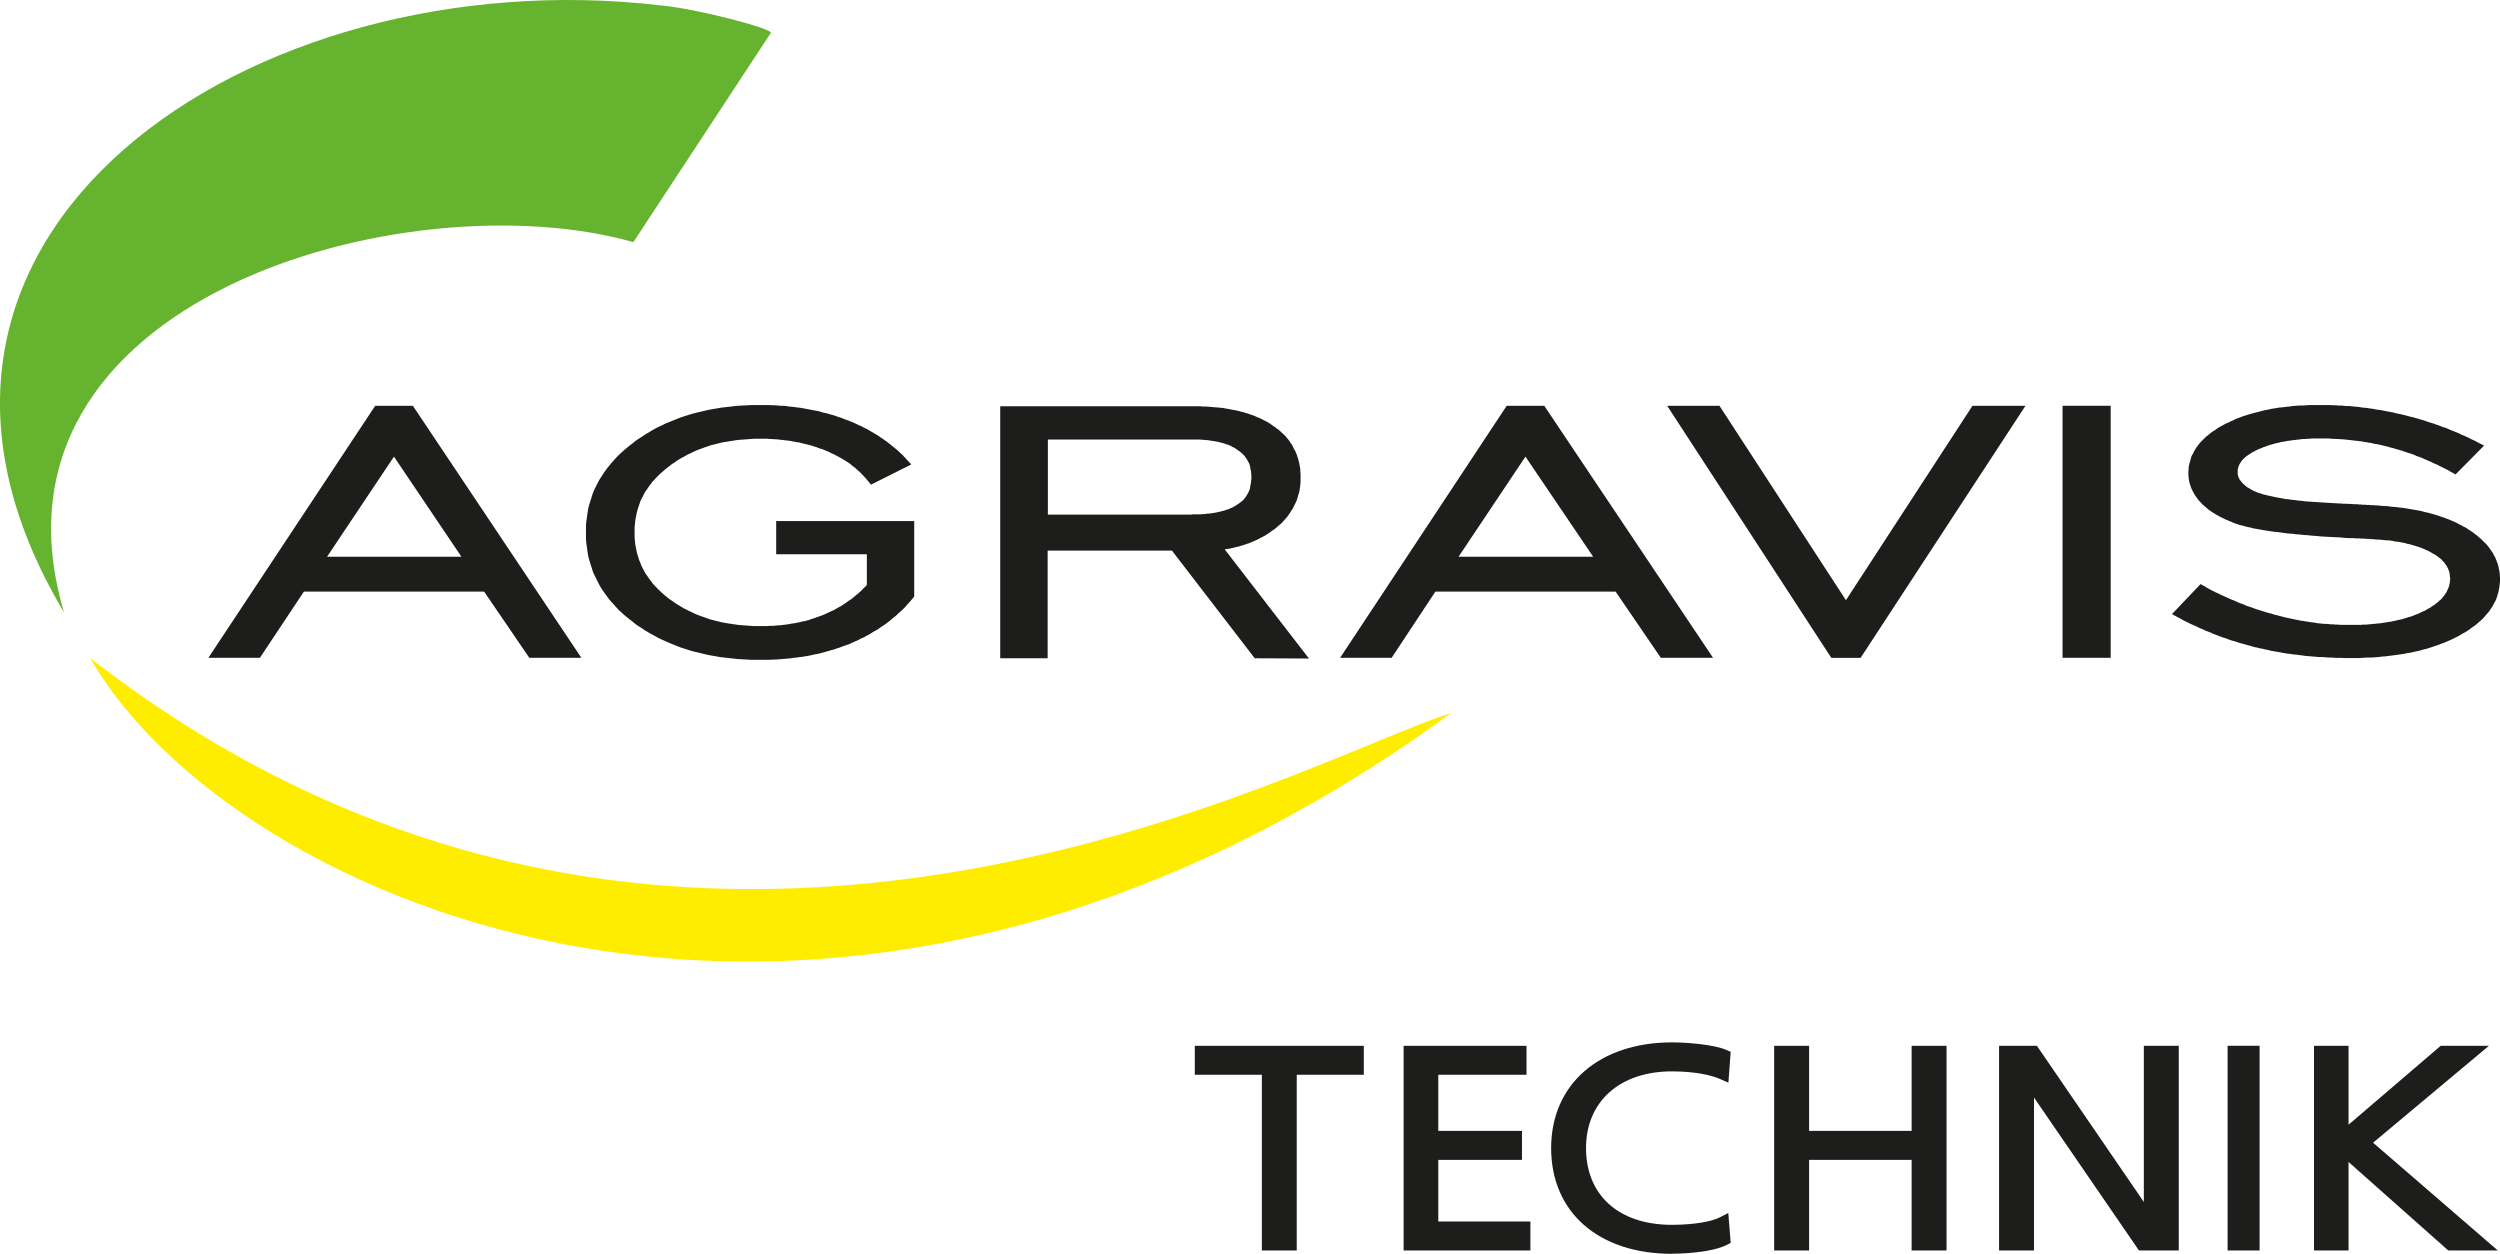
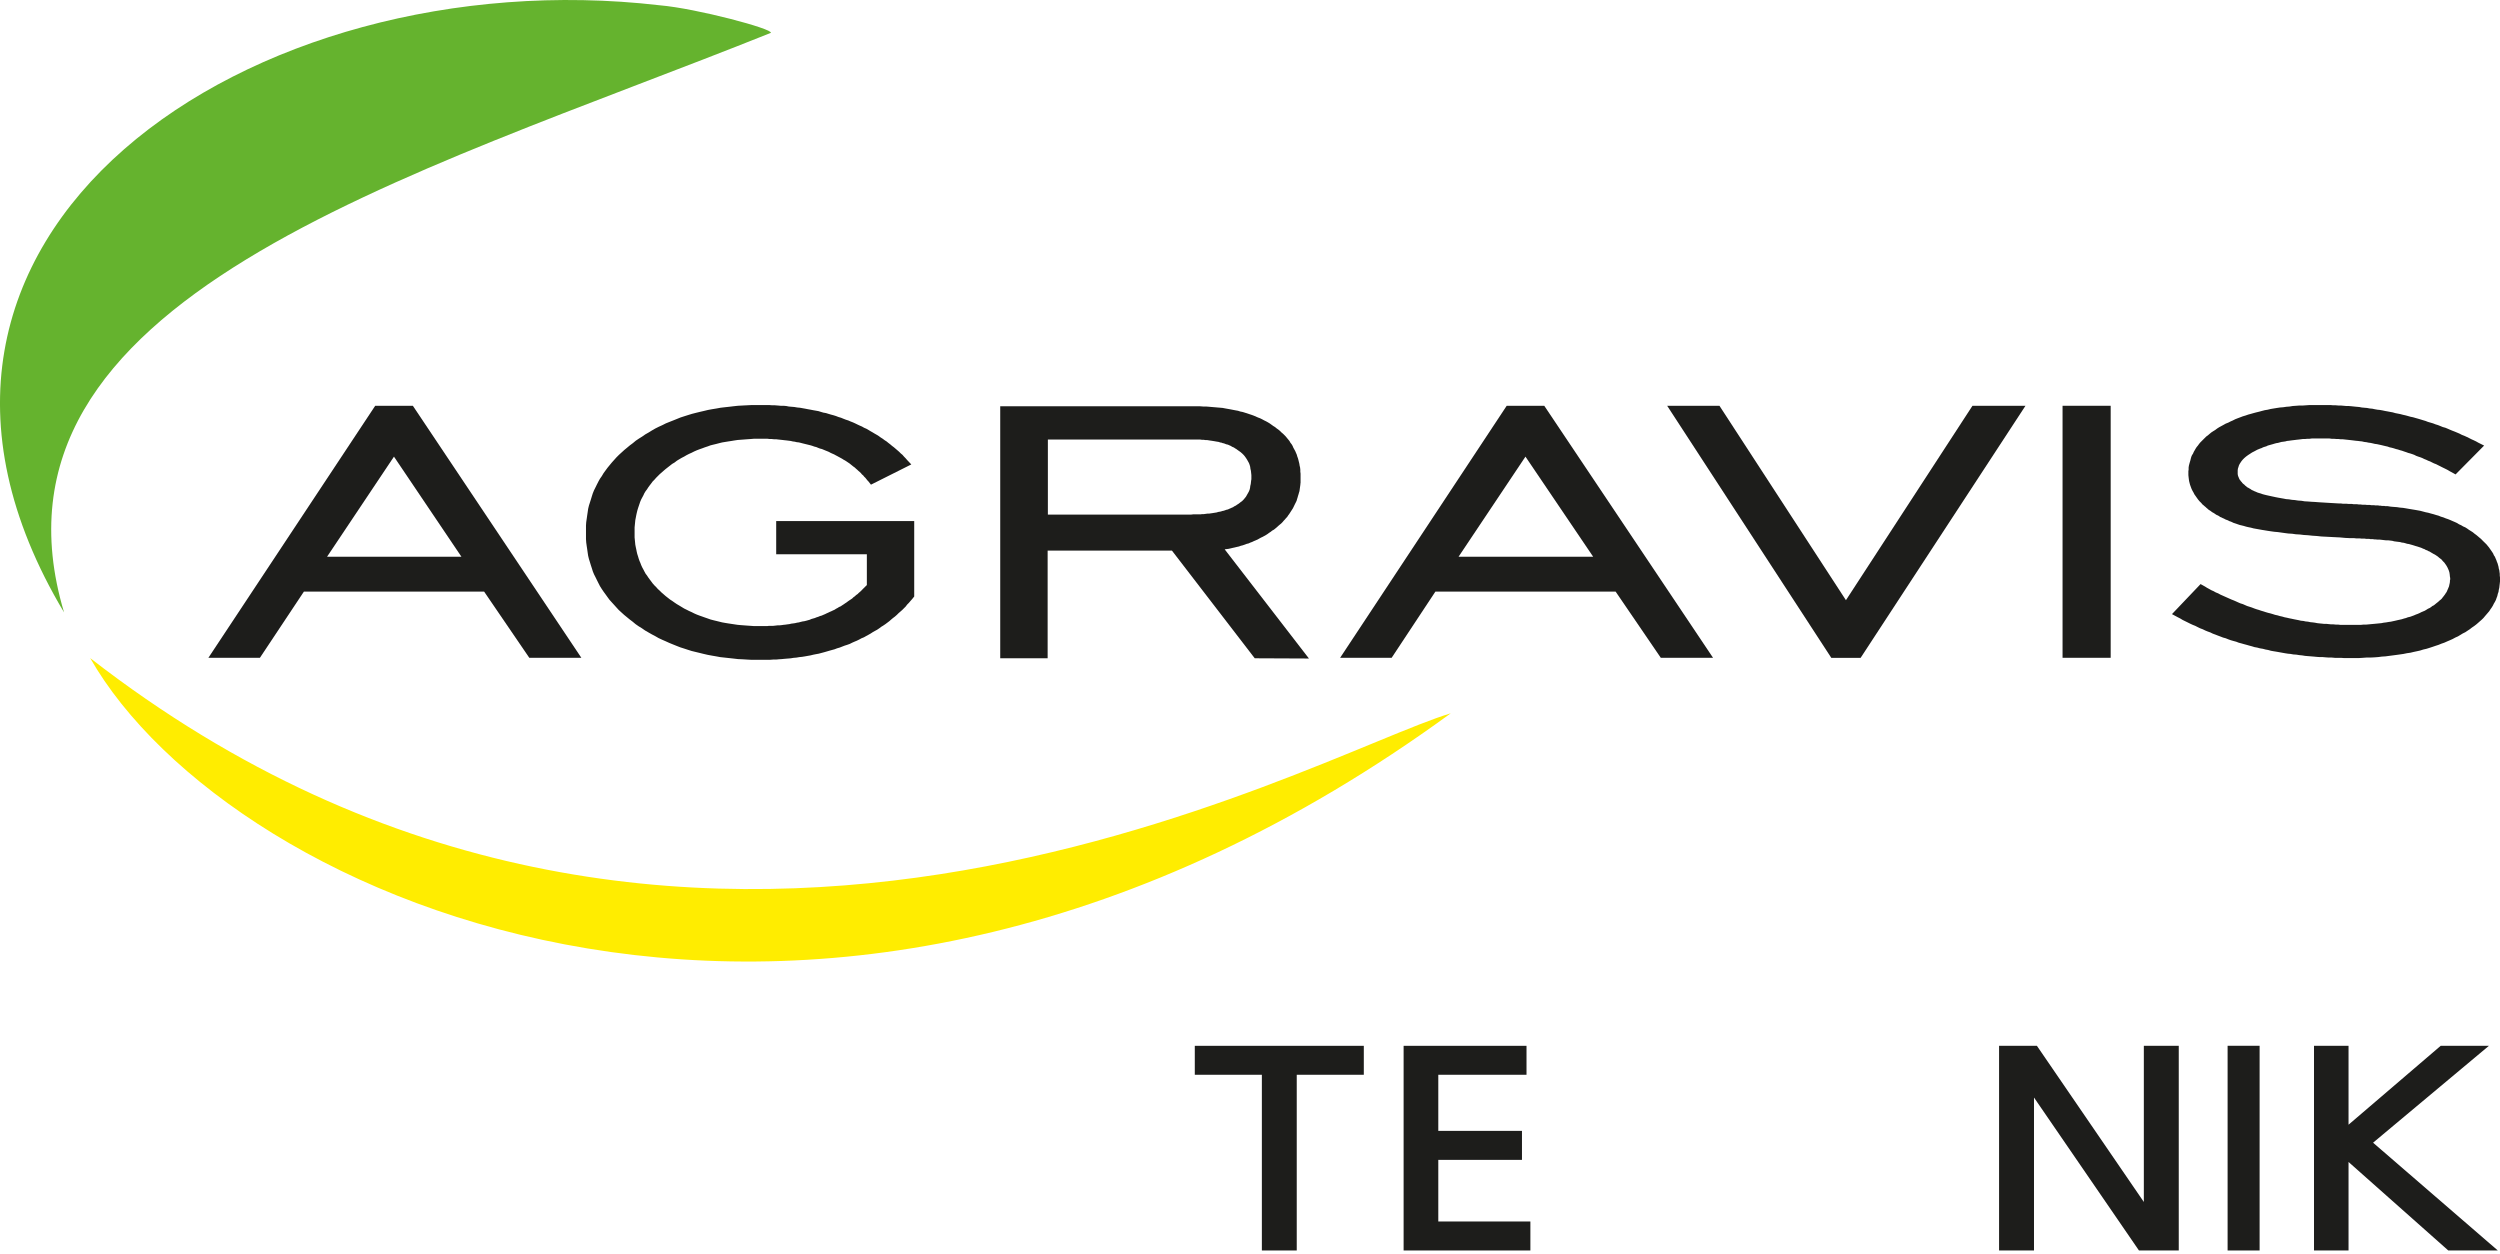
<svg xmlns="http://www.w3.org/2000/svg" id="Ebene_1" data-name="Ebene 1" viewBox="0 0 522.58 262.09" width="522.58" height="262.09">
  <defs>
    <style>
      .cls-1 {
        clip-path: url(#clippath-1);
      }

      .cls-2 {
        fill: #65b32e;
      }

      .cls-3 {
        clip-path: url(#clippath);
      }

      .cls-4 {
        fill: none;
      }

      .cls-5 {
        fill: #ffed00;
      }

      .cls-6 {
        fill: #1d1d1b;
      }
    </style>
    <clipPath id="clippath">
      <rect class="cls-4" width="522.58" height="262.09" />
    </clipPath>
    <clipPath id="clippath-1">
-       <rect class="cls-4" width="522.58" height="262.09" />
-     </clipPath>
+       </clipPath>
  </defs>
  <path class="cls-6" d="m322.81,84.82h-7.86l-34.82,52.68h10.77l9.14-13.83h37.68l9.44,13.83h10.92l-35.28-52.68Zm-3.88,31.55h-14.04l13.99-20.93.05.1,14.09,20.83h-14.09Z" />
  <path class="cls-6" d="m261.55,100.29l-.05.41-.05.46-.1.41-.05.41-.1.41-.15.36-.2.36-.2.35-.2.36-.25.31-.26.31-.31.31-.36.26-.31.25-.41.26-.2.15-.2.1-.2.1-.2.15-.26.1-.2.1-.25.1-.2.1-.26.1-.25.05-.26.1-.31.1-.25.05-.31.1-.25.05-.31.05-.31.1-.31.05-.31.05-.31.05-.36.05-.31.05h-.36l-.35.05-.36.05h-.35l-.36.05h-1.53l-.41.05h-29.97v-15.68h31.86l.36.05h.36l.31.05h.36l.31.05.31.05.36.05.31.05.31.05.26.05.31.05.31.05.26.1.31.05.25.1.26.05.25.1.26.1.25.05.26.1.2.1.25.1.2.15.26.1.2.1.2.15.2.1.2.15.36.26.36.25.36.31.31.31.26.31.25.36.2.31.2.36.2.36.15.41.1.36.05.41.1.41.05.46.05.46v.92Zm10.26.97l.05-.36v-1.89l-.05-.41v-.41l-.05-.46-.1-.41-.05-.35-.1-.41-.1-.41-.1-.36-.15-.41-.1-.36-.16-.36-.15-.36-.2-.36-.2-.36-.15-.36-.21-.36-.25-.31-.2-.36-.25-.31-.26-.31-.25-.31-.31-.31-.31-.31-.31-.26-.31-.31-.31-.26-.36-.25-.31-.26-.41-.25-.35-.26-.36-.26-.41-.25-.36-.2-.41-.2-.46-.25-.41-.2-.41-.15-.46-.2-.46-.2-.41-.15-.46-.15-.46-.15-.46-.15-.51-.16-.51-.1-.46-.15-.56-.1-.51-.1-.51-.1-.56-.1-.56-.1-.51-.1-.56-.05-.61-.05-.56-.05-.61-.05-.56-.05-.61-.05h-.61l-.67-.05h-41.71v52.68h9.91v-22.51h25.98l17.31,22.51,11.33.05-17.61-22.82.31-.05.46-.05.46-.1.41-.1.33-.07.13-.03.41-.1.46-.1.41-.15.41-.1.41-.15.41-.15.41-.1.31-.15.41-.15.41-.2.36-.15.36-.15.35-.2.36-.2.35-.16.36-.2.36-.2.31-.2.35-.26.31-.2.31-.25.36-.2.31-.25.31-.26.26-.25.31-.26.31-.25.26-.26.26-.31.25-.26.26-.31.25-.26.2-.31.2-.26.2-.31.2-.31.2-.31.2-.31.15-.31.15-.31.15-.31.16-.31.15-.31.1-.36.1-.31.1-.36.1-.31.1-.36.1-.31.05-.36.05-.36.05-.36.05-.36Z" />
  <g class="cls-3">
-     <path class="cls-2" d="m137.85,1.1c7.76.66,23.79,4.95,23.28,5.77l-28.74,43.75C85.37,37.24-6.21,62.36,13.39,128.01-33.89,48.88,52.7-8.76,137.85,1.1" />
+     <path class="cls-2" d="m137.85,1.1c7.76.66,23.79,4.95,23.28,5.77C85.37,37.24-6.21,62.36,13.39,128.01-33.89,48.88,52.7-8.76,137.85,1.1" />
    <path class="cls-5" d="m18.85,137.56c29.05,50.85,153.36,107.16,284.41,11.54-29.3,8.78-160.46,84.75-284.41-11.54" />
  </g>
  <polygon class="cls-6" points="486.64 84.67 486.08 84.67 485.57 84.67 485 84.67 484.24 84.67 483.53 84.67 482.76 84.67 482.04 84.72 481.33 84.77 480.62 84.77 479.95 84.82 479.24 84.87 478.58 84.98 477.91 85.03 477.24 85.13 476.58 85.18 475.92 85.28 475.31 85.38 474.64 85.49 474.03 85.64 473.42 85.74 472.8 85.9 472.25 86.05 471.63 86.2 471.07 86.35 470.51 86.51 469.95 86.66 469.38 86.86 468.83 87.02 468.31 87.22 467.75 87.43 467.24 87.63 466.73 87.89 466.27 88.09 465.76 88.35 465.25 88.55 464.79 88.81 464.33 89.06 463.87 89.31 463.46 89.57 463.05 89.88 462.64 90.13 462.24 90.39 461.88 90.69 461.52 91 461.17 91.25 460.86 91.56 460.55 91.87 460.25 92.17 459.94 92.48 459.68 92.79 459.43 93.14 459.17 93.45 458.97 93.76 458.77 94.11 458.56 94.47 458.41 94.83 458.2 95.14 458.05 95.49 457.95 95.85 457.85 96.26 457.74 96.62 457.64 96.98 457.54 97.38 457.49 97.74 457.49 98.15 457.44 98.5 457.44 98.91 457.44 99.32 457.49 99.78 457.54 100.19 457.59 100.55 457.69 100.96 457.8 101.36 457.95 101.77 458.1 102.18 458.3 102.59 458.51 102.95 458.71 103.35 458.97 103.71 459.22 104.07 459.48 104.43 459.78 104.79 460.14 105.14 460.3 105.34 460.45 105.5 460.65 105.65 460.81 105.8 461.01 105.96 461.22 106.16 461.42 106.32 461.57 106.47 461.78 106.62 462.03 106.77 462.24 106.93 462.44 107.08 462.64 107.18 462.9 107.34 463.11 107.49 463.36 107.65 463.62 107.75 463.87 107.9 464.07 108.05 464.33 108.15 464.64 108.31 464.89 108.41 465.15 108.56 465.4 108.66 465.71 108.77 465.97 108.92 466.27 109.02 466.52 109.12 466.83 109.28 467.14 109.38 467.44 109.48 467.75 109.59 468.16 109.73 468.62 109.84 469.03 109.94 469.53 110.09 470 110.2 470.51 110.3 471.07 110.45 471.63 110.55 472.19 110.65 472.8 110.76 473.42 110.86 474.03 110.96 474.69 111.06 475.41 111.16 476.12 111.22 476.84 111.32 477.55 111.42 478.32 111.52 479.14 111.57 479.9 111.68 480.77 111.73 481.59 111.83 482.45 111.88 483.37 111.98 484.29 112.04 485.21 112.14 486.18 112.19 487.15 112.24 488.12 112.29 489.14 112.34 490.21 112.44 491.24 112.49 491.69 112.49 492.1 112.49 492.51 112.54 492.87 112.54 493.28 112.54 493.63 112.59 493.94 112.59 494.3 112.59 494.6 112.64 494.91 112.64 495.22 112.64 495.52 112.7 495.78 112.7 496.03 112.7 496.29 112.75 496.54 112.75 497 112.8 497.46 112.8 497.92 112.85 498.33 112.9 498.79 112.95 499.25 112.95 499.66 113 500.07 113.05 500.48 113.16 500.88 113.21 501.29 113.26 501.7 113.31 502.05 113.41 502.47 113.46 502.82 113.56 503.18 113.67 503.54 113.72 503.89 113.82 504.25 113.92 504.61 114.03 504.91 114.13 505.27 114.23 505.58 114.33 505.66 114.36 505.89 114.43 506.19 114.54 506.5 114.69 506.8 114.79 507.06 114.95 507.37 115.05 507.62 115.2 507.88 115.3 508.13 115.46 508.64 115.76 509.1 116.01 509.56 116.32 509.92 116.63 510.33 116.93 510.63 117.29 510.94 117.6 511.19 117.95 511.4 118.26 511.6 118.62 511.76 118.97 511.91 119.34 512.01 119.69 512.07 120.1 512.11 120.51 512.17 120.86 512.17 121.12 512.11 121.38 512.11 121.63 512.07 121.89 512.01 122.14 511.96 122.39 511.91 122.6 511.8 122.86 511.7 123.11 511.6 123.32 511.5 123.57 511.4 123.78 511.25 123.98 511.09 124.24 510.94 124.44 510.79 124.64 510.58 124.9 510.43 125.11 510.23 125.31 509.97 125.51 509.76 125.71 509.51 125.92 509.25 126.12 509 126.33 508.75 126.53 508.44 126.68 508.18 126.89 507.88 127.09 507.52 127.25 507.21 127.45 506.86 127.66 506.5 127.81 506.14 127.96 505.73 128.17 505.38 128.32 504.97 128.47 504.61 128.63 504.2 128.78 503.79 128.93 503.33 129.03 502.92 129.19 502.52 129.29 502.05 129.44 501.6 129.54 501.14 129.64 500.68 129.75 500.22 129.85 499.76 129.95 499.3 130.01 498.79 130.1 498.28 130.16 497.77 130.26 497.26 130.31 496.75 130.36 496.24 130.41 495.67 130.46 495.16 130.51 494.6 130.56 494.04 130.56 493.48 130.62 492.92 130.62 492.36 130.62 491.75 130.62 491.18 130.62 490.67 130.62 490.21 130.62 489.7 130.62 489.24 130.62 488.73 130.56 488.27 130.56 487.76 130.51 487.3 130.51 486.79 130.46 486.33 130.41 485.82 130.41 485.36 130.36 484.85 130.31 484.39 130.26 483.88 130.16 483.42 130.1 482.91 130.05 482.45 129.95 481.94 129.9 481.49 129.8 480.97 129.75 480.51 129.64 480 129.54 479.49 129.44 479.03 129.34 478.52 129.24 478.06 129.13 477.55 129.03 477.04 128.88 476.58 128.78 476.07 128.63 475.56 128.52 475.1 128.37 474.59 128.22 474.13 128.11 473.62 127.96 473.16 127.81 472.65 127.66 472.19 127.5 471.68 127.35 471.22 127.19 470.71 126.99 470.25 126.84 469.74 126.68 469.28 126.48 468.83 126.28 468.31 126.12 467.85 125.92 467.39 125.71 466.93 125.51 466.42 125.31 465.97 125.11 465.5 124.9 465.05 124.7 464.58 124.49 464.13 124.29 463.66 124.03 463.16 123.83 462.7 123.57 462.24 123.37 461.78 123.11 461.32 122.86 460.91 122.6 459.99 122.09 454.01 128.37 455.24 129.03 455.75 129.29 456.26 129.6 456.77 129.85 457.28 130.1 457.8 130.36 458.36 130.62 458.87 130.82 459.38 131.08 459.89 131.33 460.45 131.54 460.96 131.79 461.47 132 462.03 132.2 462.54 132.45 463.11 132.66 463.62 132.86 464.18 133.07 464.69 133.27 465.25 133.42 465.76 133.63 466.32 133.83 466.88 133.99 467.44 134.14 467.95 134.34 468.52 134.49 469.08 134.65 469.64 134.8 470.2 134.96 470.76 135.11 471.27 135.27 471.84 135.37 472.39 135.52 473.01 135.62 473.57 135.77 474.13 135.87 474.69 136.03 475.25 136.13 475.87 136.23 476.43 136.33 477.04 136.44 477.6 136.54 478.22 136.64 478.78 136.69 479.39 136.8 480 136.84 480.62 136.94 481.23 137 481.84 137.1 482.45 137.15 483.07 137.2 483.68 137.25 484.29 137.31 484.9 137.35 485.52 137.35 486.18 137.41 486.79 137.45 487.4 137.45 488.07 137.51 488.68 137.51 489.34 137.51 490.01 137.56 490.62 137.56 491.28 137.56 492.16 137.56 493.02 137.56 493.84 137.51 494.65 137.45 495.47 137.45 496.29 137.41 497.11 137.35 497.87 137.25 498.64 137.2 499.4 137.1 500.17 137 500.93 136.9 501.65 136.8 502.41 136.69 503.13 136.54 503.85 136.44 504.51 136.28 505.22 136.13 505.89 135.98 506.55 135.77 507.21 135.62 507.88 135.41 508.49 135.21 509.1 135 509.72 134.8 510.33 134.55 510.94 134.34 511.5 134.09 512.11 133.83 512.67 133.58 513.24 133.27 513.8 133.02 514.31 132.71 514.82 132.4 515.33 132.15 515.79 131.84 516.25 131.54 516.71 131.18 517.17 130.87 517.58 130.56 517.99 130.21 518.34 129.9 518.75 129.54 519.11 129.19 519.41 128.83 519.72 128.47 520.03 128.11 520.33 127.76 520.59 127.35 520.85 126.99 521.1 126.58 521.3 126.17 521.51 125.82 521.72 125.41 521.86 125 522.02 124.59 522.12 124.13 522.27 123.72 522.32 123.32 522.43 122.86 522.48 122.39 522.53 121.99 522.58 121.53 522.58 121.07 522.58 120.71 522.53 120.3 522.53 119.95 522.48 119.59 522.43 119.18 522.32 118.82 522.27 118.47 522.17 118.11 522.07 117.75 521.92 117.4 521.82 117.09 521.66 116.73 521.51 116.37 521.3 116.07 521.15 115.71 520.95 115.4 520.74 115.09 520.49 114.74 520.28 114.43 520.22 114.36 520.03 114.13 519.78 113.82 519.47 113.51 519.21 113.26 518.9 112.95 518.6 112.64 518.29 112.39 517.93 112.08 517.63 111.83 517.27 111.57 516.91 111.27 516.51 111.01 516.1 110.76 515.74 110.5 515.33 110.24 514.87 110.04 514.46 109.79 514.01 109.59 513.6 109.33 513.14 109.12 512.67 108.92 512.22 108.72 511.7 108.51 511.25 108.36 510.74 108.15 510.23 108 509.72 107.79 509.21 107.65 508.7 107.49 508.13 107.34 507.57 107.18 507.06 107.08 506.5 106.93 505.89 106.77 505.33 106.67 504.76 106.57 504.15 106.47 503.54 106.37 502.92 106.26 502.31 106.16 501.7 106.11 501.04 106.01 500.37 105.96 499.76 105.91 499.09 105.8 498.84 105.8 498.59 105.8 498.38 105.75 498.13 105.75 497.87 105.75 497.62 105.7 497.36 105.7 497.11 105.65 496.8 105.65 496.54 105.65 496.24 105.6 495.98 105.6 495.67 105.6 495.37 105.55 495.06 105.55 494.76 105.55 494.4 105.5 494.1 105.5 493.79 105.5 493.43 105.45 493.07 105.45 492.72 105.4 492.36 105.4 492 105.4 491.64 105.34 491.28 105.34 490.93 105.34 490.52 105.3 490.11 105.3 489.75 105.3 489.34 105.24 488.94 105.24 488.07 105.19 487.2 105.14 486.39 105.09 485.57 105.04 484.75 104.99 483.98 104.93 483.22 104.89 482.45 104.83 481.74 104.79 481.08 104.68 480.36 104.63 479.7 104.53 479.08 104.48 478.47 104.38 477.86 104.33 477.3 104.22 476.73 104.12 476.17 104.02 475.66 103.92 475.15 103.81 474.69 103.71 474.23 103.61 473.78 103.51 473.37 103.41 472.96 103.3 472.55 103.15 472.19 103.05 471.88 102.95 471.53 102.79 471.27 102.69 470.97 102.54 470.71 102.43 470.56 102.33 470.35 102.18 470.15 102.08 470 101.98 469.79 101.88 469.64 101.77 469.49 101.62 469.33 101.52 469.23 101.41 469.08 101.26 468.93 101.16 468.83 101.06 468.72 100.96 468.62 100.8 468.52 100.7 468.42 100.6 468.36 100.49 468.26 100.39 468.21 100.29 468.11 100.19 468.06 100.04 468.01 99.94 467.95 99.78 467.9 99.68 467.85 99.53 467.8 99.43 467.8 99.27 467.75 99.17 467.75 99.02 467.75 98.91 467.75 98.76 467.75 98.66 467.75 98.3 467.8 97.94 467.9 97.64 468.01 97.28 468.16 96.98 468.36 96.67 468.57 96.36 468.83 96.05 469.13 95.75 469.49 95.44 469.9 95.14 470.3 94.88 470.76 94.58 471.27 94.32 471.84 94.01 472.45 93.76 472.75 93.66 473.06 93.5 473.37 93.4 473.72 93.3 474.03 93.14 474.39 93.04 474.74 92.94 475.1 92.84 475.46 92.73 475.82 92.63 476.17 92.58 476.53 92.48 476.89 92.38 477.3 92.33 477.71 92.27 478.06 92.17 478.47 92.13 478.88 92.07 479.28 92.02 479.7 91.97 480.1 91.92 480.57 91.87 480.97 91.82 481.43 91.76 481.89 91.76 482.3 91.72 482.76 91.72 483.22 91.66 483.68 91.66 484.19 91.66 484.65 91.66 485.11 91.66 485.57 91.66 486.03 91.66 486.49 91.66 486.95 91.66 487.4 91.72 487.86 91.72 488.33 91.76 488.78 91.76 489.24 91.82 489.7 91.82 490.16 91.87 490.62 91.92 491.08 91.97 491.54 92.02 491.95 92.07 492.41 92.13 492.87 92.17 493.33 92.23 493.73 92.27 494.2 92.38 494.65 92.43 495.11 92.53 495.52 92.58 495.98 92.68 496.44 92.79 496.85 92.84 497.31 92.94 497.77 93.04 498.18 93.14 498.64 93.25 499.09 93.35 499.5 93.5 499.97 93.6 500.37 93.71 500.83 93.86 501.24 93.96 501.7 94.11 502.11 94.22 502.52 94.37 502.98 94.52 503.38 94.67 503.79 94.78 504.25 94.93 504.66 95.08 505.07 95.29 505.48 95.44 505.94 95.59 506.35 95.75 506.75 95.95 507.16 96.11 507.57 96.31 507.98 96.46 508.39 96.67 508.8 96.87 509.21 97.02 509.62 97.23 510.02 97.43 510.43 97.64 510.84 97.84 511.25 98.04 511.66 98.25 512.07 98.5 512.47 98.71 513.29 99.17 519.26 93.14 518.04 92.53 517.58 92.27 517.06 92.02 516.61 91.82 516.1 91.56 515.59 91.31 515.13 91.1 514.61 90.9 514.11 90.64 513.64 90.44 513.14 90.23 512.62 90.03 512.11 89.82 511.66 89.62 511.15 89.41 510.63 89.27 510.12 89.06 509.62 88.86 509.1 88.7 508.59 88.5 508.08 88.35 507.52 88.19 507.01 87.99 506.5 87.84 505.99 87.68 505.48 87.53 504.91 87.37 504.4 87.22 503.89 87.12 503.33 86.96 502.82 86.82 502.31 86.71 501.75 86.56 501.24 86.46 500.68 86.35 500.17 86.2 499.61 86.1 499.09 86 498.53 85.9 498.02 85.79 497.46 85.69 496.95 85.64 496.39 85.54 495.88 85.43 495.32 85.38 494.81 85.28 494.24 85.23 493.69 85.18 493.17 85.08 492.61 85.03 492.1 84.98 491.54 84.92 490.98 84.87 490.47 84.87 489.91 84.82 489.34 84.77 488.84 84.77 488.27 84.72 487.71 84.72 487.2 84.67 486.64 84.67" />
  <rect class="cls-6" x="431.14" y="84.82" width="10.06" height="52.68" />
  <polygon class="cls-6" points="388.93 137.51 382.8 137.51 348.49 84.82 359.42 84.82 385.86 125.46 412.31 84.82 423.39 84.82 388.93 137.51" />
  <polygon class="cls-6" points="181.2 122.29 181.2 115.86 162.25 115.86 162.25 108.92 191.1 108.92 191.1 124.69 190.64 125.26 190.33 125.61 189.98 126.02 189.62 126.38 189.31 126.79 188.96 127.14 188.6 127.5 188.19 127.86 187.83 128.17 187.48 128.52 187.07 128.88 186.66 129.19 186.3 129.49 185.89 129.85 185.48 130.16 185.08 130.46 184.62 130.77 184.21 131.02 183.8 131.33 183.34 131.64 182.88 131.89 182.42 132.15 181.96 132.45 181.5 132.71 181.04 132.96 180.58 133.22 180.08 133.42 179.61 133.68 179.1 133.93 178.59 134.14 178.14 134.34 177.62 134.6 177.06 134.8 176.55 134.96 176.04 135.16 175.53 135.36 174.97 135.52 174.46 135.72 173.9 135.87 173.33 136.03 172.82 136.18 172.26 136.34 171.7 136.49 171.14 136.64 170.58 136.74 170.02 136.85 169.41 137 168.84 137.1 168.28 137.2 167.67 137.3 167.06 137.36 166.49 137.46 165.88 137.51 165.27 137.61 164.66 137.66 164.04 137.71 163.43 137.77 162.82 137.81 162.21 137.87 161.59 137.87 160.93 137.92 160.31 137.92 159.65 137.92 159.04 137.92 158.02 137.92 157.05 137.92 156.13 137.87 155.16 137.81 154.24 137.77 153.32 137.66 152.4 137.56 151.48 137.46 150.56 137.36 149.7 137.2 148.83 137.05 147.96 136.89 147.09 136.69 146.28 136.49 145.41 136.28 144.59 136.08 143.77 135.82 143.01 135.57 142.19 135.31 141.43 135.01 140.66 134.7 139.9 134.39 139.13 134.04 138.42 133.73 137.65 133.37 136.94 132.96 136.27 132.61 135.55 132.2 134.84 131.79 134.18 131.33 133.51 130.92 132.85 130.46 132.24 129.95 131.63 129.49 131.01 128.98 130.45 128.52 129.89 128.01 129.33 127.5 128.82 126.94 128.36 126.43 127.85 125.87 127.39 125.36 126.98 124.8 126.57 124.23 126.16 123.67 125.75 123.06 125.4 122.5 125.09 121.89 124.78 121.27 124.48 120.66 124.17 120.05 123.92 119.44 123.71 118.77 123.51 118.16 123.31 117.5 123.1 116.83 122.94 116.17 122.84 115.5 122.74 114.79 122.64 114.13 122.54 113.41 122.49 112.7 122.49 111.98 122.49 111.27 122.49 110.55 122.49 109.84 122.54 109.13 122.64 108.46 122.74 107.74 122.84 107.08 122.94 106.37 123.1 105.7 123.31 105.04 123.51 104.42 123.71 103.76 123.92 103.1 124.17 102.49 124.48 101.87 124.78 101.26 125.09 100.65 125.4 100.09 125.8 99.52 126.16 98.91 126.57 98.35 126.98 97.79 127.44 97.23 127.9 96.67 128.36 96.16 128.87 95.59 129.38 95.08 129.94 94.57 130.5 94.06 131.06 93.6 131.67 93.09 132.29 92.63 132.9 92.12 133.57 91.67 134.23 91.26 134.89 90.8 135.61 90.39 136.27 89.98 136.98 89.57 137.7 89.21 138.47 88.86 139.18 88.5 139.95 88.19 140.71 87.89 141.48 87.58 142.24 87.27 143.01 87.02 143.83 86.76 144.64 86.51 145.46 86.3 146.28 86.1 147.14 85.9 148.01 85.69 148.83 85.54 149.75 85.39 150.62 85.23 151.48 85.13 152.4 85.03 153.32 84.92 154.24 84.82 155.16 84.77 156.13 84.72 157.1 84.67 158.02 84.67 159.04 84.67 159.6 84.67 160.21 84.67 160.83 84.67 161.44 84.72 162 84.72 162.62 84.77 163.17 84.82 163.79 84.82 164.35 84.87 164.91 84.98 165.52 85.03 166.08 85.08 166.65 85.18 167.21 85.23 167.77 85.33 168.33 85.43 168.89 85.54 169.45 85.64 169.96 85.74 170.53 85.84 171.09 85.94 171.6 86.1 172.11 86.25 172.67 86.35 173.18 86.51 173.69 86.66 174.25 86.81 174.76 86.97 175.27 87.17 175.79 87.32 176.3 87.53 176.81 87.73 177.32 87.89 177.77 88.09 178.29 88.29 178.75 88.5 179.26 88.75 179.71 88.96 180.18 89.16 180.63 89.42 181.1 89.62 181.55 89.88 181.96 90.13 182.42 90.39 182.83 90.64 183.29 90.9 183.7 91.16 184.11 91.46 184.51 91.71 184.92 92.02 185.33 92.28 185.69 92.58 186.1 92.89 186.46 93.2 186.86 93.5 187.22 93.81 187.58 94.12 187.93 94.42 188.29 94.78 188.65 95.08 188.96 95.44 189.31 95.8 189.62 96.16 190.49 97.08 182.06 101.31 181.5 100.6 181.3 100.4 181.1 100.14 180.89 99.88 180.63 99.63 180.43 99.37 180.18 99.17 179.97 98.91 179.71 98.66 179.46 98.45 179.2 98.2 178.95 97.99 178.69 97.74 178.39 97.53 178.14 97.33 177.83 97.08 177.57 96.87 177.27 96.67 176.96 96.46 176.65 96.26 176.35 96.1 176.04 95.9 175.68 95.7 175.38 95.54 175.02 95.34 174.71 95.18 174.35 94.98 174 94.83 173.64 94.67 173.28 94.47 172.92 94.32 172.52 94.16 172.16 94.01 171.8 93.86 171.39 93.76 170.98 93.6 170.63 93.45 170.22 93.35 169.81 93.2 169.45 93.09 169.04 92.99 168.64 92.89 168.23 92.79 167.82 92.69 167.41 92.58 167 92.48 166.54 92.43 166.14 92.33 165.73 92.28 165.32 92.18 164.86 92.12 164.45 92.07 163.99 92.02 163.58 91.97 163.12 91.92 162.66 91.87 162.25 91.82 161.8 91.82 161.34 91.77 160.88 91.77 160.42 91.71 159.96 91.71 159.5 91.71 159.04 91.71 158.33 91.71 157.61 91.71 156.9 91.77 156.18 91.82 155.52 91.87 154.85 91.92 154.19 91.97 153.52 92.07 152.86 92.18 152.2 92.28 151.59 92.38 150.97 92.48 150.36 92.63 149.75 92.79 149.13 92.94 148.52 93.09 147.96 93.3 147.35 93.5 146.79 93.71 146.22 93.91 145.67 94.12 145.1 94.37 144.59 94.63 144.03 94.88 143.52 95.14 143.01 95.44 142.5 95.7 141.99 96 141.48 96.31 141.02 96.67 140.51 96.97 140.05 97.33 139.59 97.69 139.13 98.05 138.72 98.4 138.31 98.76 137.9 99.12 137.5 99.52 137.14 99.88 136.78 100.29 136.42 100.65 136.12 101.06 135.81 101.46 135.51 101.87 135.25 102.28 134.94 102.69 134.69 103.1 134.48 103.56 134.23 104.02 134.02 104.42 133.82 104.89 133.67 105.34 133.51 105.81 133.36 106.26 133.21 106.77 133.1 107.23 133 107.69 132.9 108.21 132.8 108.72 132.75 109.23 132.7 109.74 132.65 110.25 132.65 110.76 132.65 111.27 132.65 111.83 132.65 112.34 132.7 112.85 132.75 113.36 132.8 113.87 132.9 114.38 133 114.84 133.1 115.35 133.21 115.81 133.36 116.27 133.51 116.78 133.67 117.24 133.87 117.7 134.02 118.11 134.23 118.57 134.48 119.03 134.69 119.44 134.94 119.9 135.25 120.31 135.51 120.71 135.81 121.12 136.12 121.53 136.42 121.94 136.78 122.35 137.14 122.7 137.5 123.11 137.9 123.47 138.31 123.88 138.72 124.23 139.13 124.59 139.59 124.95 140.05 125.31 140.51 125.61 141.02 125.97 141.48 126.28 141.99 126.58 142.5 126.89 143.01 127.2 143.52 127.45 144.03 127.71 144.59 127.96 145.1 128.22 145.67 128.47 146.22 128.68 146.79 128.88 147.35 129.08 147.96 129.29 148.52 129.49 149.13 129.65 149.75 129.8 150.36 129.95 150.97 130.1 151.59 130.21 152.2 130.31 152.86 130.41 153.52 130.51 154.19 130.61 154.85 130.67 155.52 130.72 156.18 130.77 156.9 130.82 157.61 130.87 158.33 130.87 159.04 130.87 159.45 130.87 159.91 130.87 160.37 130.87 160.78 130.82 161.23 130.82 161.64 130.82 162.1 130.77 162.51 130.72 162.92 130.72 163.38 130.67 163.79 130.61 164.19 130.57 164.6 130.51 165.01 130.46 165.42 130.36 165.83 130.31 166.19 130.26 166.6 130.16 167 130.1 167.36 130 167.77 129.9 168.13 129.85 168.54 129.75 168.89 129.65 169.25 129.55 169.61 129.39 169.96 129.29 170.32 129.19 170.68 129.04 171.04 128.93 171.39 128.78 171.75 128.68 172.11 128.52 172.47 128.37 172.77 128.22 173.13 128.06 173.44 127.91 173.79 127.76 174.1 127.61 174.46 127.45 174.76 127.25 175.07 127.09 175.38 126.89 175.73 126.74 176.04 126.53 176.35 126.33 176.65 126.12 176.96 125.92 177.22 125.72 177.52 125.51 177.83 125.31 178.14 125.1 178.39 124.85 178.69 124.64 178.95 124.39 179.26 124.18 179.51 123.93 179.82 123.67 180.08 123.42 180.33 123.16 180.58 122.91 180.84 122.65 181.1 122.4 181.2 122.29" />
  <path class="cls-6" d="m86.29,84.82h-7.86l-34.87,52.68h10.77l9.19-13.83h37.68l9.44,13.83h10.88l-35.22-52.68Zm-3.88,31.55h-14.04l13.99-20.93.05.1,14.04,20.83h-14.04Z" />
-   <polygon class="cls-6" points="399.59 218.61 399.59 236.39 378.16 236.39 378.16 218.61 370.86 218.61 370.86 261.39 378.16 261.39 378.16 242.45 399.59 242.45 399.59 261.39 406.89 261.39 406.89 218.61 399.59 218.61" />
  <polygon class="cls-6" points="448.13 218.61 448.13 251.25 425.78 218.61 417.87 218.61 417.87 261.39 425.17 261.39 425.17 229.42 447.11 261.39 455.43 261.39 455.43 218.61 448.13 218.61" />
  <polygon class="cls-6" points="510.18 218.61 490.92 235.1 490.92 218.61 483.7 218.61 483.7 261.39 490.92 261.39 490.92 242.89 511.77 261.39 522.12 261.39 496.05 238.86 520.26 218.61 510.18 218.61" />
  <rect class="cls-6" x="465.64" y="218.6" width="6.69" height="42.79" />
  <g class="cls-1">
    <path class="cls-6" d="m349.51,262.09c-15.35,0-25.27-8.67-25.27-22.1s10.16-22.1,25.27-22.1c3.02,0,8.8.44,11.43,1.61l.83.37-.48,6.44-1.69-.74c-3.3-1.46-8.16-1.62-10.1-1.62-10.92,0-17.97,6.3-17.97,16.04s6.72,16.04,17.97,16.04c1.62,0,7.13-.12,10.04-1.59l1.73-.88.5,6.25-.77.39c-3.55,1.82-10.69,1.87-11.49,1.87" />
  </g>
  <polygon class="cls-6" points="293.4 218.61 293.4 261.39 319.9 261.39 319.9 255.33 300.65 255.33 300.65 242.45 318.14 242.45 318.14 236.39 300.65 236.39 300.65 224.66 319.09 224.66 319.09 218.61 293.4 218.61" />
  <polygon class="cls-6" points="249.75 218.61 249.75 224.66 263.77 224.66 263.77 261.39 271.06 261.39 271.06 224.66 285.08 224.66 285.08 218.61 249.75 218.61" />
</svg>